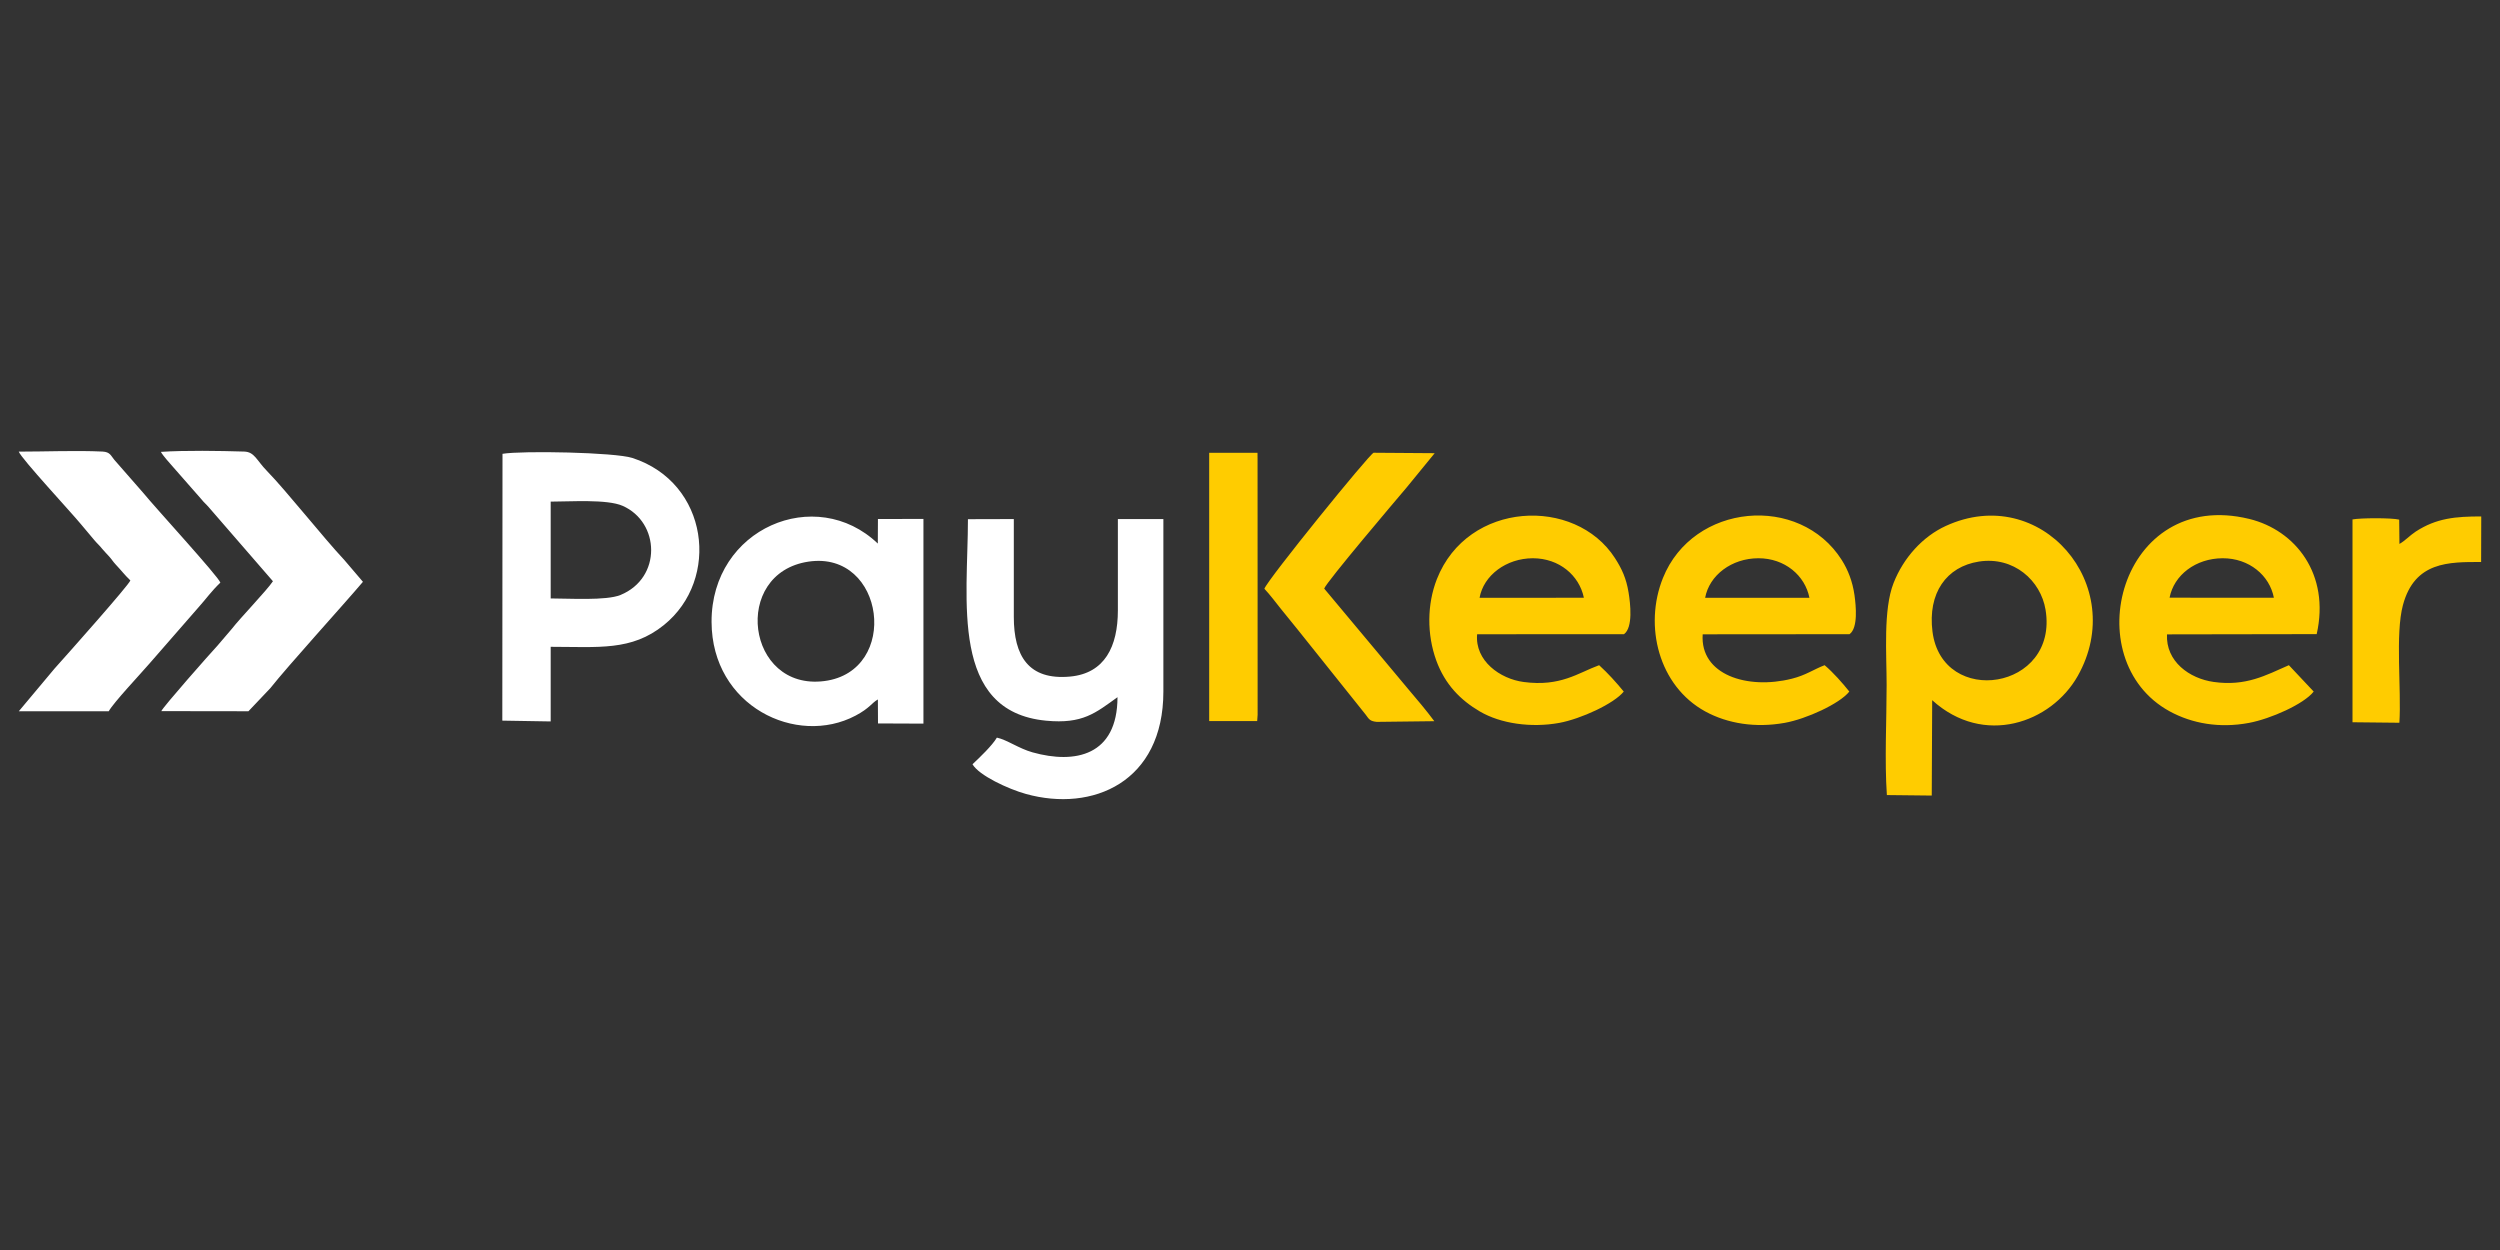
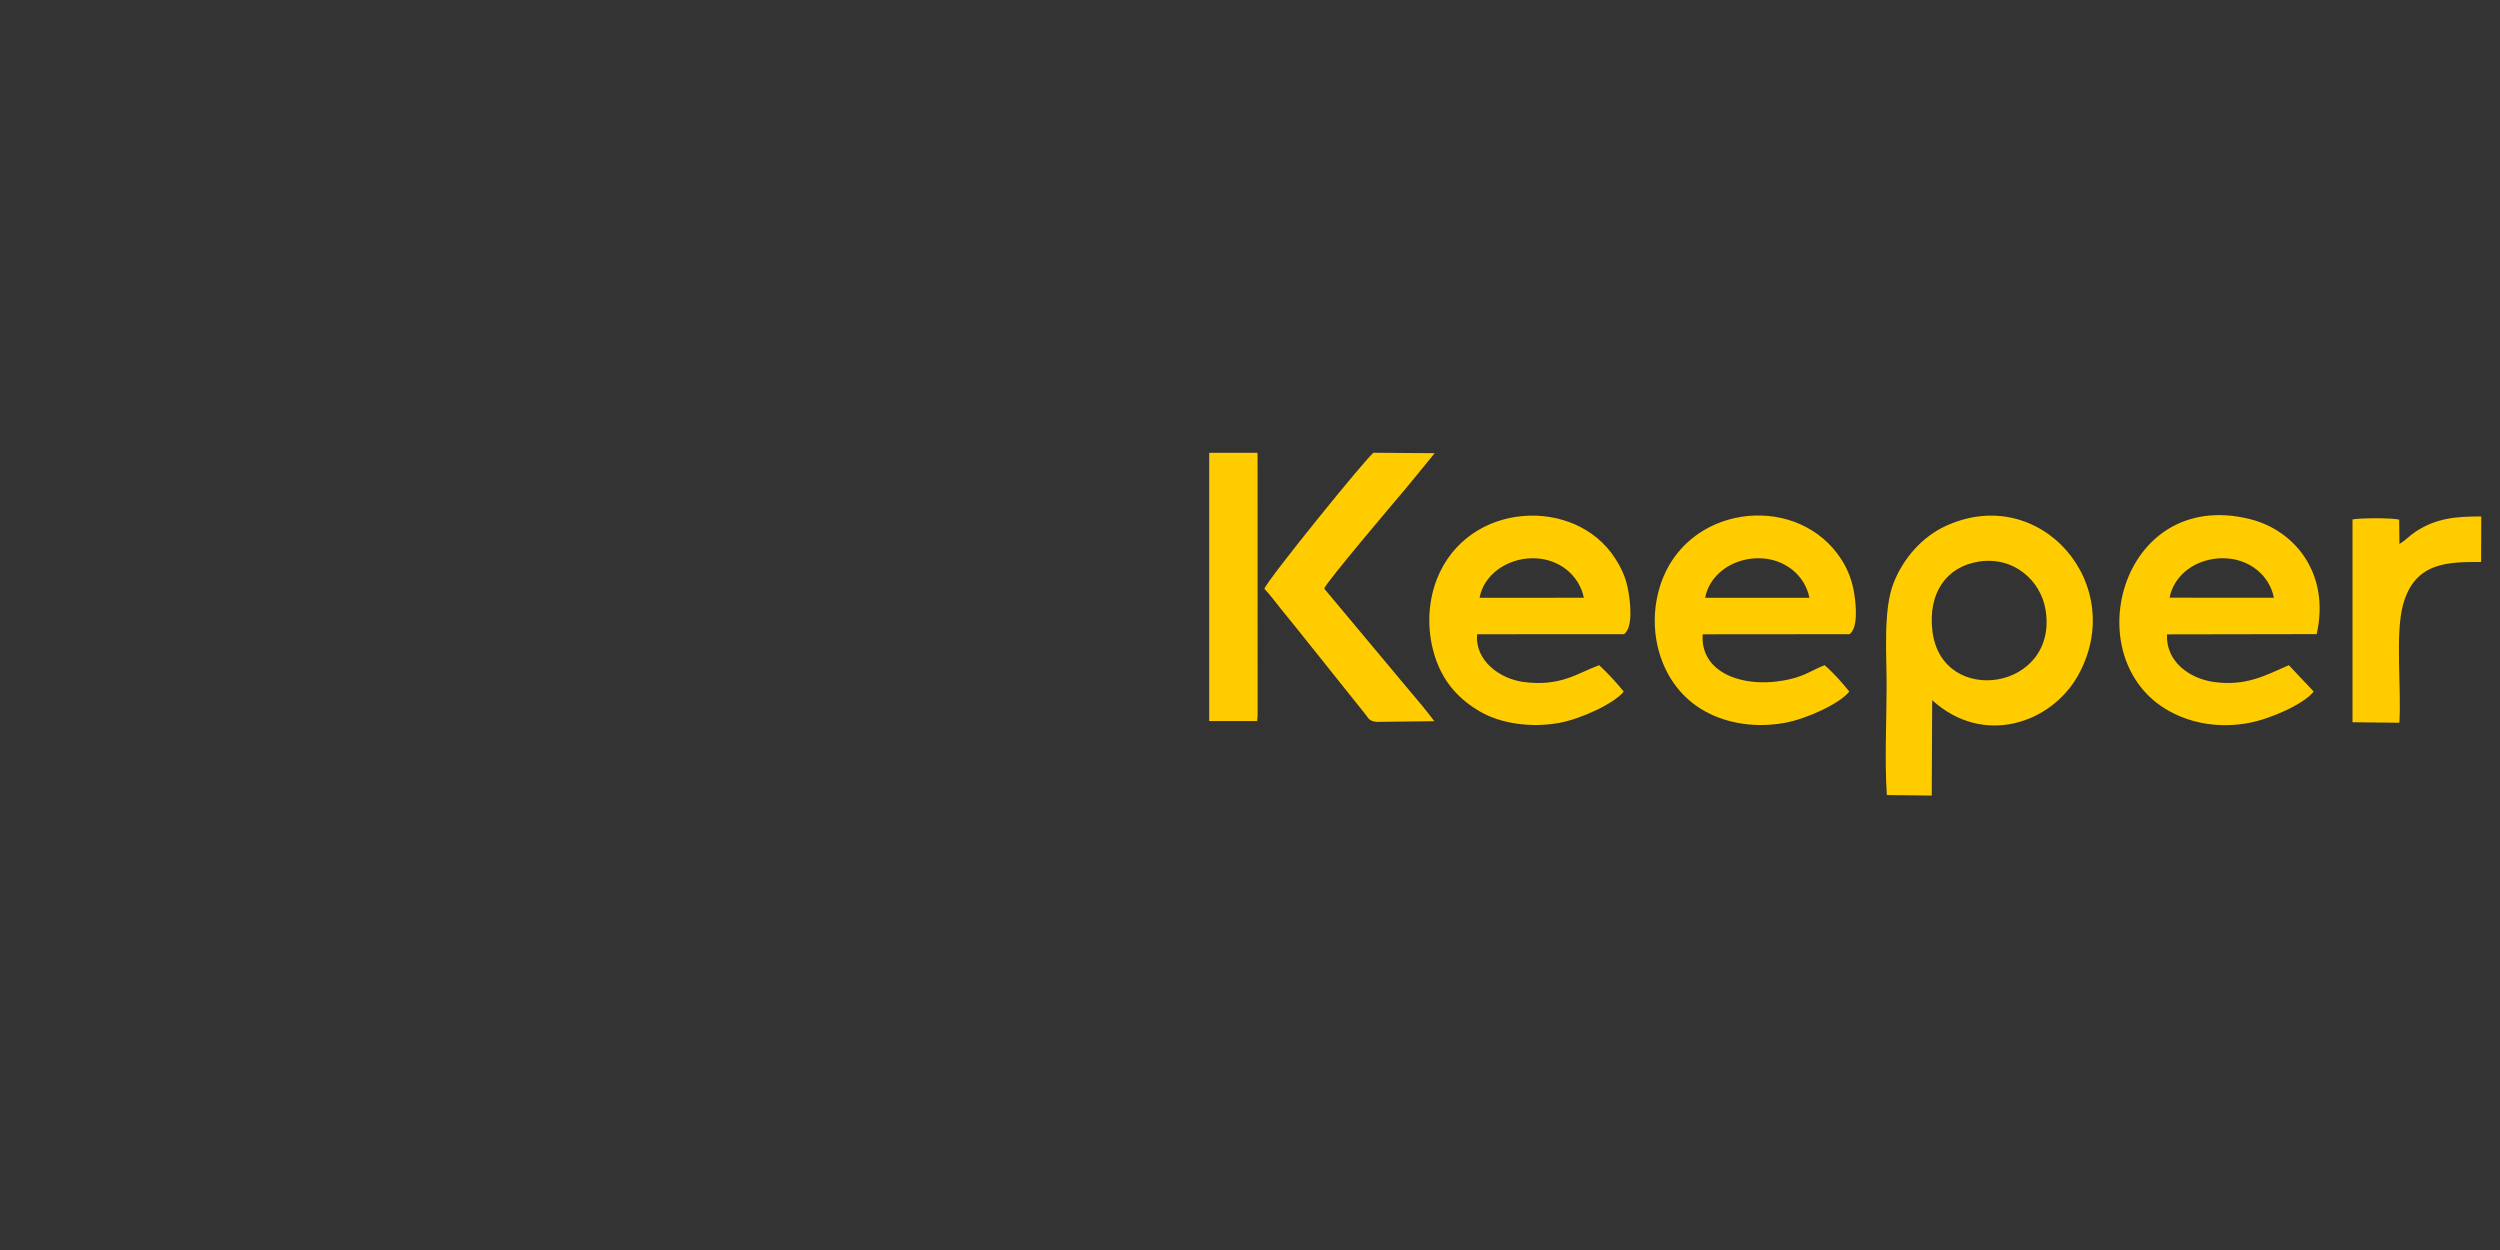
<svg xmlns="http://www.w3.org/2000/svg" xml:space="preserve" width="400px" height="200px" version="1.0" style="shape-rendering:geometricPrecision; text-rendering:geometricPrecision; image-rendering:optimizeQuality; fill-rule:evenodd; clip-rule:evenodd" viewBox="0 0 400 200">
  <rect x="0" y="0" width="400" height="200" fill="#333333" stroke="none" />
  <defs>
    <style type="text/css"> .fil1 {fill:#FFCC00} .fil0 {fill:white} </style>
  </defs>
  <g id="Слой_x0020_1">
    <g id="_3060747767728">
-       <path class="fil0" d="M20.86 92.87c-0.28,0.79 -9.82,11.53 -12.13,14.1l-5.72 6.83 14.39 0c0.72,-1.34 5.11,-6 6.54,-7.66l7.91 -9.07c1.1,-1.22 1.97,-2.48 3.41,-3.85 -0.36,-1.04 -10.35,-11.92 -12.35,-14.37l-4.62 -5.28c-0.54,-0.63 -0.65,-1.26 -1.89,-1.32 -4.23,-0.2 -9.1,0.01 -13.4,0.01 0.4,1.11 8.36,9.68 9.94,11.6l2.16 2.57c0.43,0.52 0.8,0.81 1.23,1.36 0.43,0.52 0.65,0.7 1.12,1.23 0.43,0.47 0.61,0.82 1.07,1.31 1.01,1.07 1.34,1.58 2.34,2.54l0 0zm119.6 19.04l0.02 3.84 7.27 0.03 0 -32.75 -7.28 0.01 -0.02 3.93c-9.92,-9.48 -26.65,-2.47 -26.6,12.54 0.04,13.49 13.6,19.98 23.04,14.99 2.3,-1.22 2.56,-2.02 3.57,-2.59l0 0zm38.34 -0.36c-0.02,9.36 -6.77,10.73 -13.58,8.83 -2.22,-0.62 -4.13,-2.03 -5.72,-2.36 -0.75,1.27 -2.73,3.16 -3.9,4.26 1.03,1.79 5.71,3.96 8.54,4.75 10.67,2.97 22,-1.89 22,-16.38l0 -27.6 -7.28 0 0 14.6c0,5.79 -2.1,10.08 -7.63,10.6 -6.68,0.62 -9.02,-3.31 -9.02,-9.54l0 -15.66 -7.34 0.02c0,12.85 -2.96,30.77 12.51,32.24 5.87,0.56 7.91,-1.25 11.42,-3.76l0 0zm-98.43 3.75l7.74 0.13 0 -11.94c7.64,0 12.93,0.7 18.11,-3.48 9.08,-7.31 7.18,-22.79 -5.05,-26.74 -2.77,-0.9 -17.58,-1.19 -20.77,-0.66l-0.03 42.69zm7.74 -19.55c2.9,0 8.88,0.38 11.16,-0.55 6.65,-2.73 6.34,-11.64 0.34,-14.27 -2.49,-1.09 -8.39,-0.67 -11.5,-0.67l0 15.49 0 0zm41.25 -5.89c-12.35,1.84 -9.96,20.71 2.53,19.11 12.17,-1.56 9.74,-20.93 -2.53,-19.11zm-85.69 3.14c-1.03,1.53 -5.21,5.85 -6.59,7.63l-2.29 2.68c-1.14,1.22 -8.68,9.76 -8.98,10.47l13.94 0.02 3.5 -3.69c2.81,-3.56 11.67,-13.3 14.82,-17.02l-2.97 -3.48c-3.54,-3.79 -9.13,-10.9 -12.4,-14.27 -1.67,-1.71 -1.97,-3.04 -3.64,-3.09 -3.92,-0.12 -9.49,-0.21 -13.32,0.05 0.35,0.64 1.43,1.82 1.98,2.45l4.52 5.15c0.41,0.52 0.7,0.72 1.13,1.22l10.3 11.88 0 0z" />
      <path class="fil1" d="M301.9 127.21l7.18 0.08 0.07 -15.26c8.25,7.49 19.04,3.63 23.28,-3.86 8.22,-14.55 -5.94,-30.98 -21.1,-24.02 -3.71,1.7 -6.78,5.1 -8.36,9.14 -1.67,4.24 -1.11,11.37 -1.11,16.3 0,5.53 -0.34,12.23 0.04,17.62l0 0zm-108.43 -54.5l0 42.66 7.68 0 0.07 -1.01 -0.01 -40.85 -0.01 -1.06 -7.73 0 0 0.26zm190.44 14.32l-0.04 -3.89c-1.19,-0.3 -6.22,-0.28 -7.47,-0.03l0 32.45 7.5 0.08c0.34,-5.38 -0.68,-14.18 0.57,-18.83 1.88,-7 7.37,-6.89 12.51,-6.89l0.02 -7.29c-4.09,0 -7.16,0.26 -10.48,2.42 -1.01,0.67 -1.69,1.46 -2.61,1.98l0 0zm-181.61 7.17c0.91,0.97 1.75,2.1 2.62,3.19 1.04,1.29 1.74,2.13 2.73,3.37l10.84 13.56c0.56,0.75 0.67,1.07 1.8,1.18l9.2 -0.11c-1.28,-1.73 -2.72,-3.42 -4.22,-5.19l-13.4 -16.03c0.44,-1.15 11.49,-14.17 13.19,-16.17l4.49 -5.49 -9.77 -0.07c-0.62,0.13 -16.99,20.31 -17.48,21.76l0 0zm57.5 16.45c-1.19,-1.45 -2.5,-2.91 -3.94,-4.22 -3.37,1.23 -6.16,3.47 -12.06,2.69 -3.78,-0.49 -7.84,-3.39 -7.46,-7.64l23.5 -0.01c1.47,-1.08 1.02,-4.9 0.73,-6.68 -0.37,-2.27 -1.08,-3.79 -2.18,-5.5 -6.37,-9.89 -23.57,-9.16 -28.49,3.37 -1.58,4.03 -1.61,8.84 -0.1,13.01 1.41,3.87 3.9,6.36 6.97,8.16 3.35,1.97 8.24,2.64 12.68,1.84 3.49,-0.64 8.79,-3.08 10.35,-5.02l0 0zm-23.07 -15l16.69 -0.01c-0.73,-3.55 -3.92,-6.32 -8.17,-6.32 -4.26,0.01 -7.88,2.74 -8.52,6.33l0 0zm59.16 15c-1.08,-1.36 -2.58,-3.06 -3.95,-4.22 -1.72,0.65 -2.99,1.6 -5.23,2.16 -7.13,1.8 -14.73,-0.62 -14.28,-7.1l23.49 -0.02c1.4,-0.98 1.03,-4.57 0.8,-6.24 -0.31,-2.19 -1.04,-4.05 -2.04,-5.63 -6.74,-10.63 -23.79,-9.11 -28.61,2.88 -3.08,7.66 -0.69,17.26 6.77,21.35 3.59,1.96 8.06,2.66 12.7,1.83 3.47,-0.62 8.82,-3.07 10.35,-5.01l0 0zm-23.07 -15l16.69 0c-0.7,-3.56 -3.93,-6.34 -8.18,-6.33 -4.27,0.01 -7.84,2.71 -8.51,6.33zm97.37 15l-3.97 -4.22c-3.71,1.62 -6.87,3.41 -12.04,2.68 -3.88,-0.55 -7.67,-3.28 -7.46,-7.61l23.95 -0.04c2.16,-9.58 -3.38,-16.62 -10.78,-18.43 -20.67,-5.04 -27.82,22.54 -12.75,30.78 3.61,1.97 7.99,2.73 12.67,1.86 3.52,-0.66 8.83,-3.03 10.38,-5.02l0 0zm-23.06 -15.02l16.69 0.01c-0.68,-3.56 -3.95,-6.34 -8.21,-6.32 -4.31,0.02 -7.78,2.69 -8.48,6.31l0 0zm-30.5 -5.78c-5.21,0.81 -8.22,5.05 -7.43,11.23 1.57,12.14 20.19,9.36 18.09,-3.51 -0.77,-4.69 -5.09,-8.58 -10.66,-7.72l0 0z" />
    </g>
  </g>
</svg>